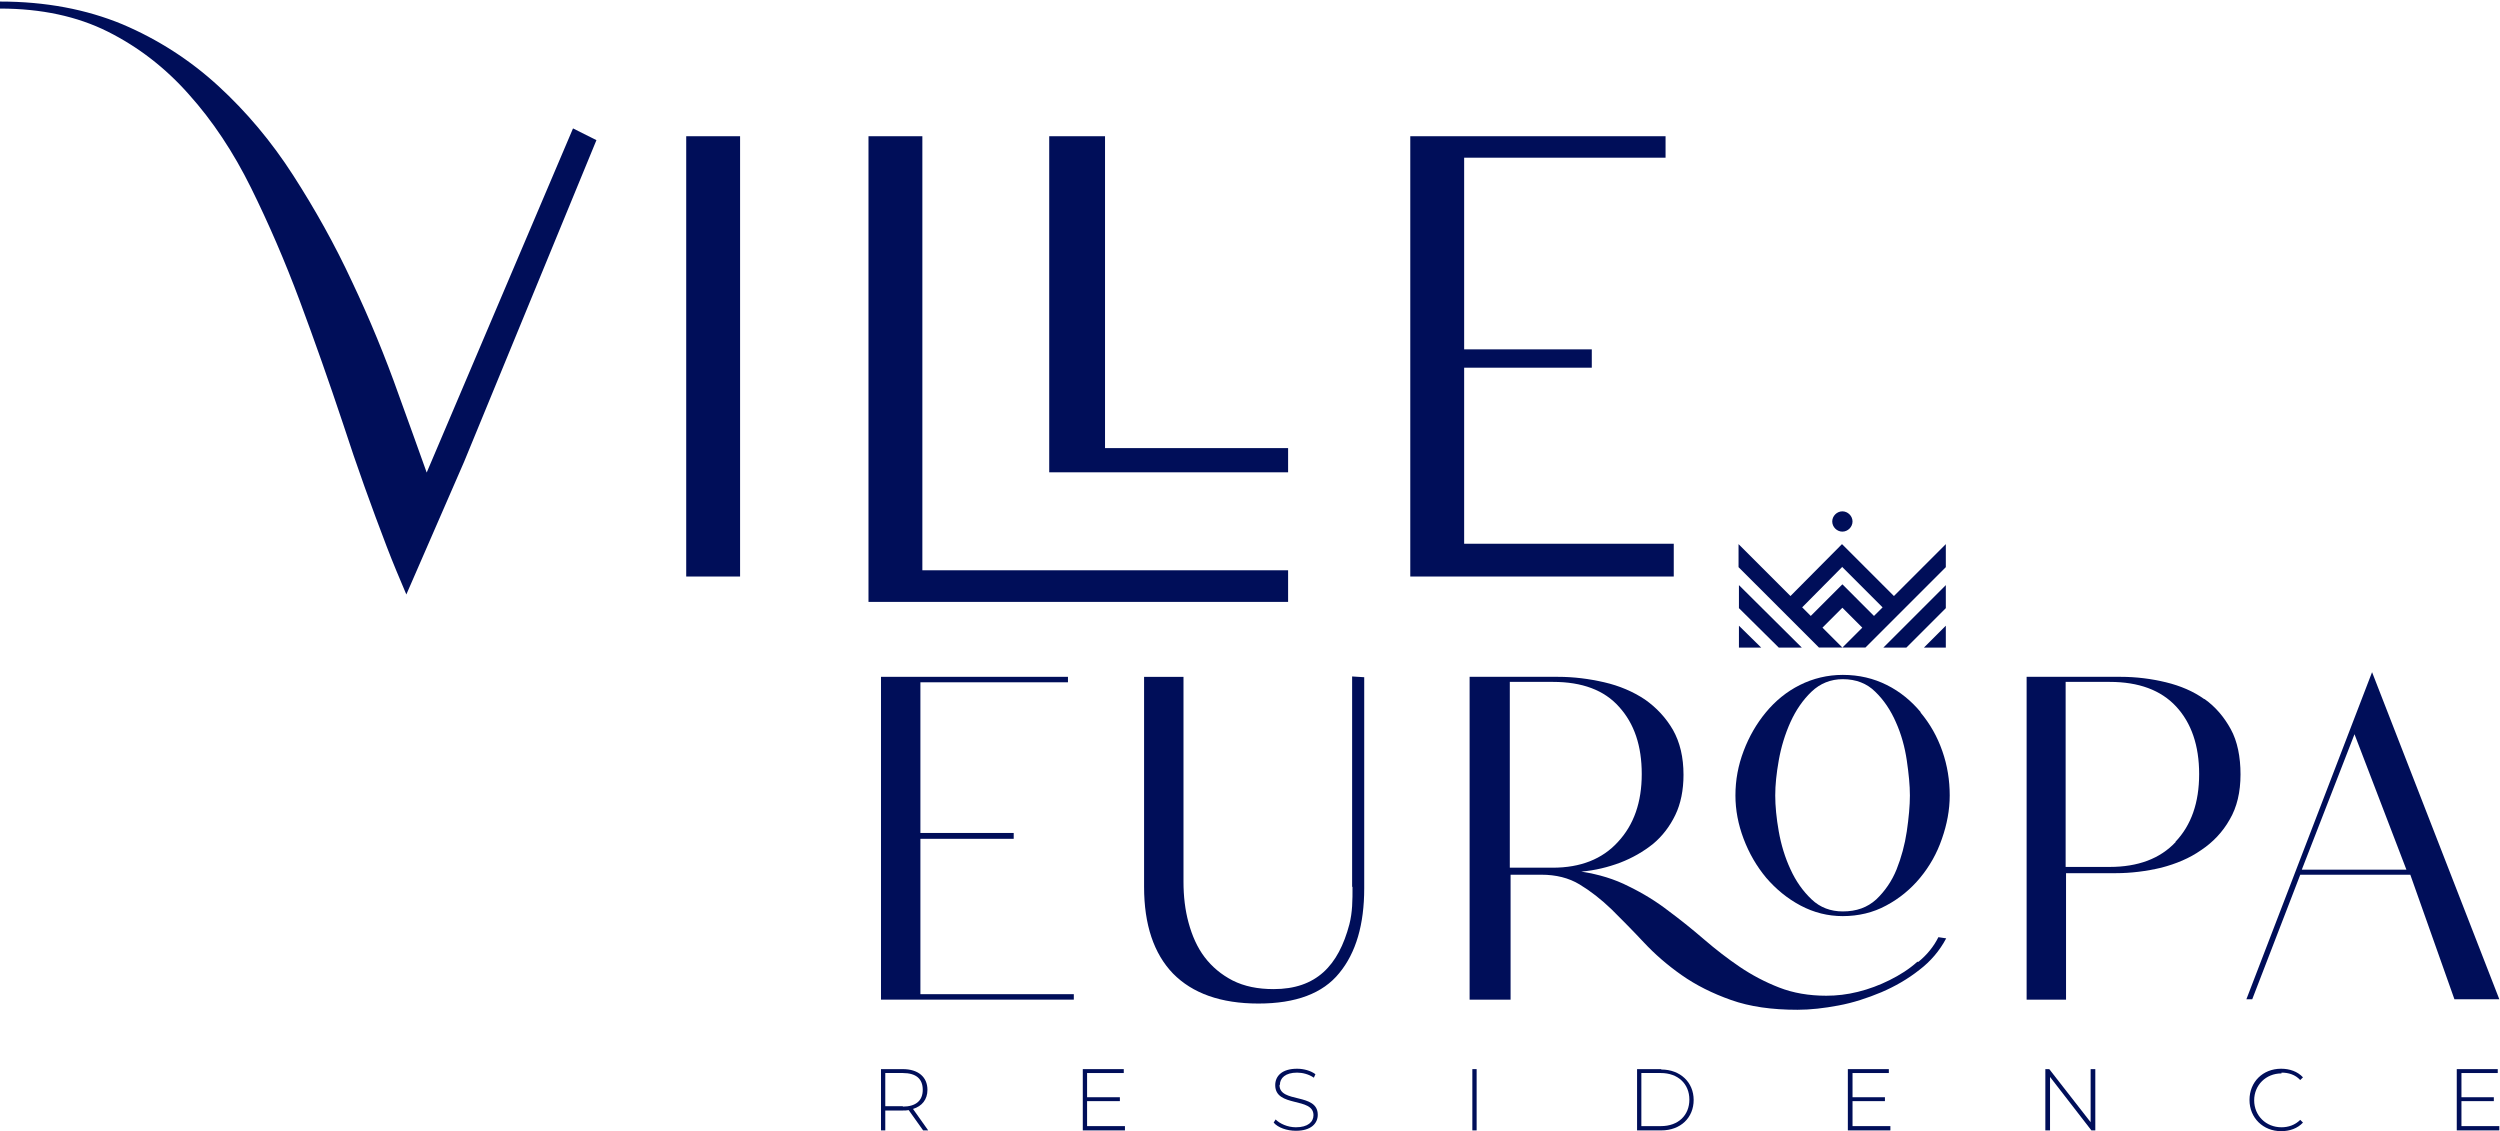
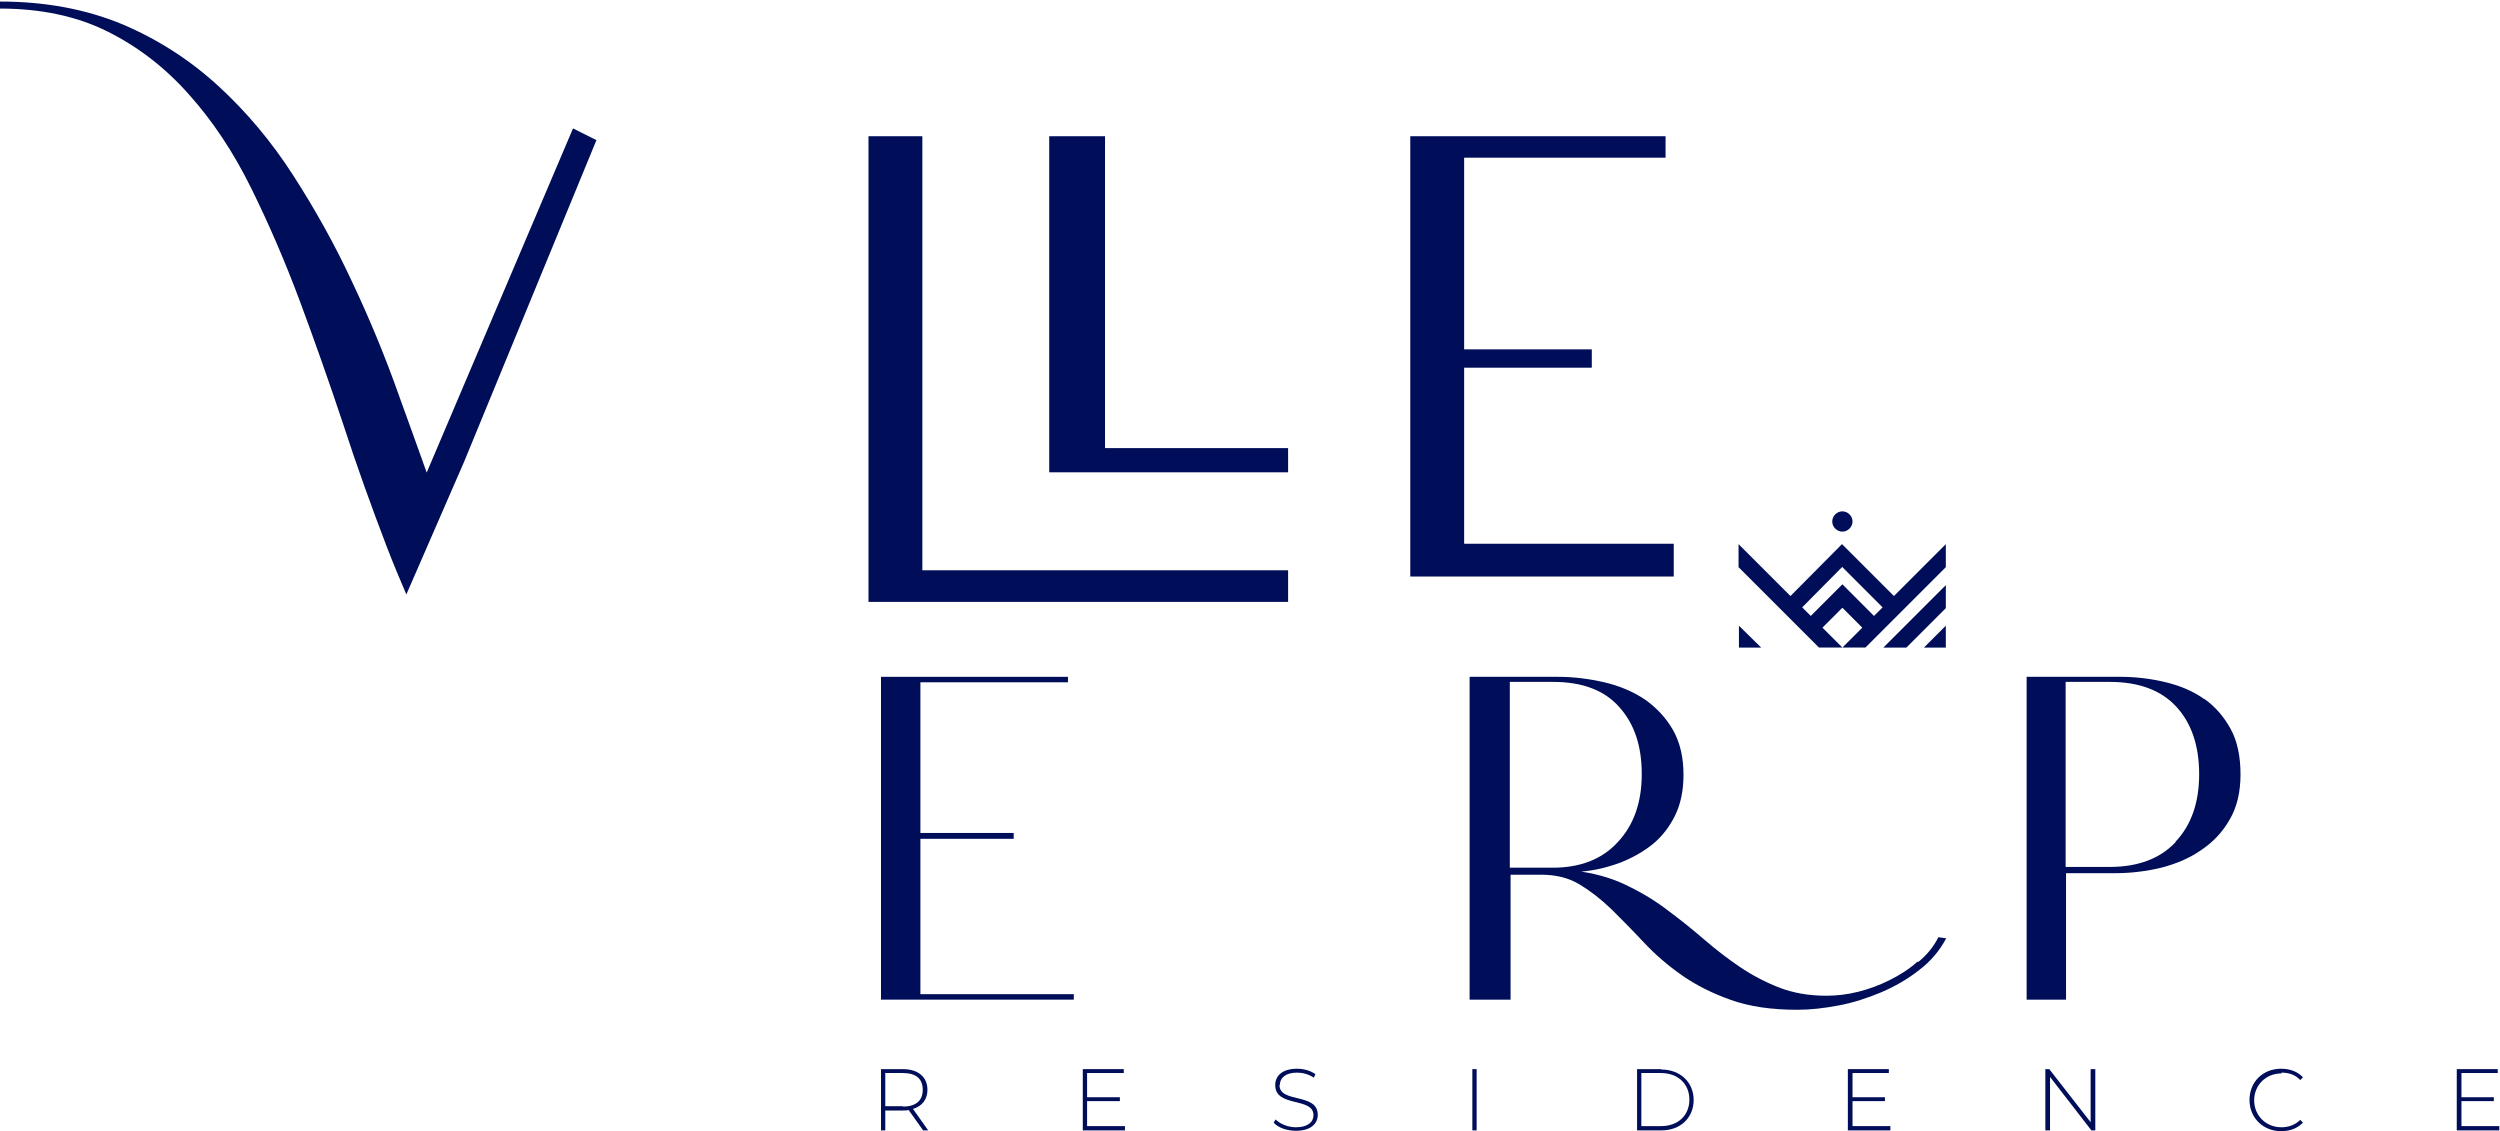
<svg xmlns="http://www.w3.org/2000/svg" width="179" height="81" viewBox="0 0 179 81" fill="none">
  <path d="M92.228 40.832H66.041V9.754H62.184V43.096H92.228V40.832Z" fill="#000E59" />
-   <path d="M52.99 9.754H49.133V41.279H52.99V9.754Z" fill="#000E59" />
+   <path d="M52.99 9.754H49.133V41.279V9.754Z" fill="#000E59" />
  <path d="M30.575 33.901C29.681 31.413 29.569 31.078 28.563 28.311C27.585 25.544 26.467 22.833 25.209 20.178C23.979 17.523 22.554 14.98 20.989 12.548C19.424 10.117 17.635 7.993 15.623 6.148C13.611 4.304 11.319 2.822 8.748 1.732C6.176 0.67 3.27 0.111 0 0.111V0.614C2.962 0.614 5.534 1.173 7.714 2.263C9.894 3.353 11.85 4.863 13.527 6.763C15.232 8.663 16.713 10.899 17.971 13.443C19.228 15.986 20.402 18.697 21.464 21.547C22.526 24.398 23.56 27.333 24.566 30.351C25.544 33.37 26.607 36.304 27.696 39.155C28.144 40.328 28.619 41.446 29.094 42.564L33.23 33.062L42.705 10.033L41.028 9.194L30.547 33.845L30.575 33.901Z" fill="#000E59" />
  <path d="M92.228 32.084H79.12V9.754H75.124V33.817H92.228V32.084Z" fill="#000E59" />
  <path d="M119.841 38.932H104.833V26.327H113.972V25.014H104.833V11.291H119.254V9.754H100.976V41.279H119.841V38.932Z" fill="#000E59" />
-   <path d="M137.532 51.005C136.861 50.194 136.051 49.523 135.1 49.048C134.15 48.573 133.116 48.322 131.942 48.322C130.852 48.322 129.818 48.573 128.868 49.048C127.918 49.523 127.107 50.194 126.437 51.005C125.766 51.815 125.235 52.737 124.843 53.772C124.452 54.806 124.257 55.84 124.257 56.958C124.257 57.992 124.452 59.026 124.843 60.06C125.235 61.094 125.766 62.016 126.464 62.855C127.163 63.665 127.974 64.336 128.924 64.839C129.874 65.342 130.88 65.594 131.942 65.594C133.06 65.594 134.122 65.342 135.045 64.839C135.995 64.336 136.805 63.665 137.476 62.855C138.147 62.044 138.678 61.122 139.041 60.06C139.404 59.026 139.6 57.992 139.6 56.958C139.6 55.868 139.432 54.806 139.069 53.772C138.706 52.737 138.203 51.843 137.504 51.005M136.526 59.529C136.386 60.479 136.134 61.401 135.799 62.24C135.464 63.078 134.961 63.805 134.346 64.392C133.703 64.979 132.92 65.258 131.942 65.258C131.076 65.258 130.321 64.979 129.706 64.392C129.092 63.805 128.589 63.106 128.197 62.24C127.806 61.401 127.527 60.479 127.359 59.529C127.191 58.579 127.107 57.712 127.107 56.958C127.107 56.203 127.191 55.392 127.359 54.442C127.527 53.492 127.806 52.57 128.197 51.703C128.589 50.837 129.092 50.11 129.706 49.523C130.321 48.937 131.076 48.629 131.942 48.629C132.893 48.629 133.675 48.937 134.262 49.523C134.877 50.11 135.38 50.865 135.743 51.703C136.134 52.57 136.386 53.492 136.526 54.442C136.665 55.392 136.749 56.231 136.749 56.958C136.749 57.684 136.665 58.579 136.526 59.529Z" fill="#000E59" />
-   <path d="M169.84 48.127L160.841 71.547H161.26L164.698 62.632H172.579L175.737 71.547H178.951L169.84 48.127ZM164.809 62.268L168.582 52.57L172.299 62.268H164.809Z" fill="#000E59" />
  <path d="M65.901 60.059H72.581V59.64H65.901V48.852H76.466V48.461H63.079V71.574H76.885V71.183H65.901V60.059Z" fill="#000E59" />
-   <path d="M96.84 63.47C96.84 64.504 96.84 65.286 96.616 66.18C95.834 69.143 94.241 70.82 91.194 70.82C90.049 70.82 89.098 70.624 88.26 70.205C87.449 69.786 86.779 69.227 86.248 68.528C85.717 67.829 85.353 66.991 85.102 66.069C84.85 65.146 84.738 64.168 84.738 63.134V48.462H81.916V63.498C81.916 66.209 82.614 68.277 83.984 69.702C85.381 71.127 87.421 71.854 90.104 71.854C92.787 71.854 94.716 71.127 95.89 69.674C97.091 68.221 97.678 66.18 97.678 63.609V48.489L96.812 48.434V63.526L96.84 63.47Z" fill="#000E59" />
  <path d="M137.28 68.863C136.693 69.394 136.023 69.813 135.296 70.176C134.569 70.54 133.815 70.819 133.032 71.015C132.25 71.21 131.495 71.294 130.768 71.294C129.511 71.294 128.393 71.099 127.387 70.707C126.38 70.316 125.43 69.813 124.564 69.226C123.697 68.639 122.831 67.969 122.021 67.27C121.21 66.571 120.344 65.872 119.477 65.23C118.611 64.559 117.661 63.972 116.627 63.469C115.593 62.938 114.475 62.602 113.217 62.407C114.195 62.323 115.117 62.099 116.012 61.764C116.878 61.429 117.661 60.981 118.359 60.423C119.03 59.864 119.561 59.165 119.952 58.354C120.344 57.544 120.539 56.566 120.539 55.476C120.539 54.218 120.288 53.156 119.785 52.262C119.282 51.395 118.611 50.669 117.772 50.082C116.934 49.523 115.956 49.104 114.866 48.852C113.776 48.601 112.686 48.461 111.54 48.461H105.224V71.574H108.158V62.63H110.366C111.4 62.63 112.323 62.854 113.105 63.329C113.888 63.804 114.642 64.391 115.397 65.118C116.124 65.844 116.906 66.627 117.689 67.466C118.471 68.304 119.366 69.087 120.4 69.813C121.434 70.54 122.607 71.127 123.949 71.602C125.291 72.077 126.856 72.3 128.7 72.3C129.622 72.3 130.601 72.189 131.635 71.993C132.697 71.797 133.703 71.462 134.709 71.043C135.687 70.624 136.609 70.093 137.42 69.45C138.23 68.835 138.873 68.08 139.348 67.186L138.789 67.102C138.454 67.773 137.979 68.36 137.364 68.863M111.205 62.127H108.102V48.824H111.205C113.273 48.824 114.866 49.411 115.928 50.613C117.018 51.815 117.549 53.408 117.549 55.42C117.549 57.432 116.99 59.053 115.844 60.283C114.726 61.513 113.161 62.127 111.177 62.127" fill="#000E59" />
  <path d="M157.822 50.054C157.039 49.495 156.117 49.104 155.083 48.852C154.049 48.601 152.959 48.461 151.841 48.461H145.106V71.574H147.928V62.519H151.506C152.596 62.519 153.686 62.379 154.748 62.127C155.81 61.848 156.76 61.457 157.598 60.87C158.437 60.311 159.136 59.584 159.639 58.69C160.17 57.795 160.421 56.706 160.421 55.448C160.421 54.19 160.198 53.072 159.722 52.206C159.247 51.34 158.633 50.613 157.85 50.054M155.782 60.283C154.664 61.485 153.071 62.072 151.059 62.072H147.9V48.824H151.059C153.127 48.824 154.72 49.411 155.81 50.585C156.9 51.759 157.459 53.38 157.459 55.42C157.459 57.46 156.9 59.081 155.754 60.283" fill="#000E59" />
  <path d="M66.405 78.031C66.405 77.108 65.734 76.549 64.644 76.549H63.079V80.937H63.386V79.512H64.644C64.784 79.512 64.923 79.512 65.063 79.484L66.097 80.937H66.46L65.371 79.4C66.013 79.204 66.405 78.729 66.405 78.031ZM64.644 79.204H63.386V76.829H64.644C65.594 76.829 66.069 77.248 66.069 78.031C66.069 78.813 65.566 79.232 64.644 79.232" fill="#000E59" />
  <path d="M77.835 78.841H80.183V78.562H77.835V76.829H80.462V76.549H77.528V80.937H80.546V80.63H77.835V78.841Z" fill="#000E59" />
  <path d="M91.641 77.667C91.641 77.192 92.032 76.8 92.871 76.8C93.262 76.8 93.709 76.912 94.073 77.163L94.184 76.912C93.849 76.66 93.346 76.521 92.871 76.521C91.781 76.521 91.306 77.052 91.306 77.695C91.306 79.316 94.045 78.533 94.045 79.847C94.045 80.322 93.653 80.713 92.787 80.713C92.2 80.713 91.641 80.461 91.334 80.154L91.194 80.377C91.501 80.741 92.144 80.964 92.787 80.964C93.877 80.964 94.352 80.433 94.352 79.819C94.352 78.225 91.613 79.008 91.613 77.695" fill="#000E59" />
  <path d="M105.727 76.549H105.42V80.937H105.727V76.549Z" fill="#000E59" />
  <path d="M118.946 76.549H117.214V80.937H118.946C120.344 80.937 121.266 80.015 121.266 78.757C121.266 77.5 120.316 76.577 118.946 76.577M118.918 80.63H117.521V76.829H118.918C120.148 76.829 120.959 77.611 120.959 78.729C120.959 79.847 120.176 80.63 118.918 80.63Z" fill="#000E59" />
  <path d="M132.641 78.841H134.961V78.562H132.641V76.829H135.241V76.549H132.306V80.937H135.352V80.63H132.641V78.841Z" fill="#000E59" />
  <path d="M149.689 80.35L146.727 76.549H146.447V80.937H146.782V77.108L149.745 80.937H150.024V76.549H149.689V80.35Z" fill="#000E59" />
  <path d="M163.356 76.8C163.859 76.8 164.334 76.94 164.697 77.331L164.893 77.136C164.501 76.716 163.943 76.521 163.328 76.521C162.014 76.521 161.064 77.471 161.064 78.757C161.064 80.042 162.042 80.992 163.328 80.992C163.943 80.992 164.501 80.797 164.893 80.377L164.697 80.182C164.334 80.545 163.859 80.713 163.356 80.713C162.238 80.713 161.399 79.874 161.399 78.784C161.399 77.695 162.238 76.856 163.356 76.856" fill="#000E59" />
  <path d="M176.24 78.841H178.559V78.562H176.24V76.829H178.839V76.549H175.904V80.937H178.951V80.63H176.24V78.841Z" fill="#000E59" />
  <path d="M131.915 46.365L130.489 44.94L131.915 43.514L133.34 44.94L131.915 46.365H133.564L139.321 40.608V38.959L135.604 42.676L131.887 38.959L128.197 42.676L124.48 38.959V40.608L130.238 46.365H131.887H131.915ZM131.915 40.608L134.793 43.486L134.849 43.431L134.178 44.101L131.915 41.837L129.651 44.101L129.036 43.486L131.915 40.58V40.608Z" fill="#000E59" />
  <path d="M131.914 38.065C132.306 38.065 132.641 37.73 132.641 37.338C132.641 36.947 132.306 36.612 131.914 36.612C131.523 36.612 131.188 36.947 131.188 37.338C131.188 37.73 131.523 38.065 131.914 38.065Z" fill="#000E59" />
  <path d="M124.508 44.801V46.366H126.101L124.508 44.801Z" fill="#000E59" />
-   <path d="M129.008 46.366L124.508 41.894V43.543L127.359 46.366H129.008Z" fill="#000E59" />
  <path d="M139.321 44.801L137.756 46.366H139.321V44.801Z" fill="#000E59" />
  <path d="M139.321 41.894L134.849 46.366H136.498L139.321 43.543V41.894Z" fill="#000E59" />
</svg>